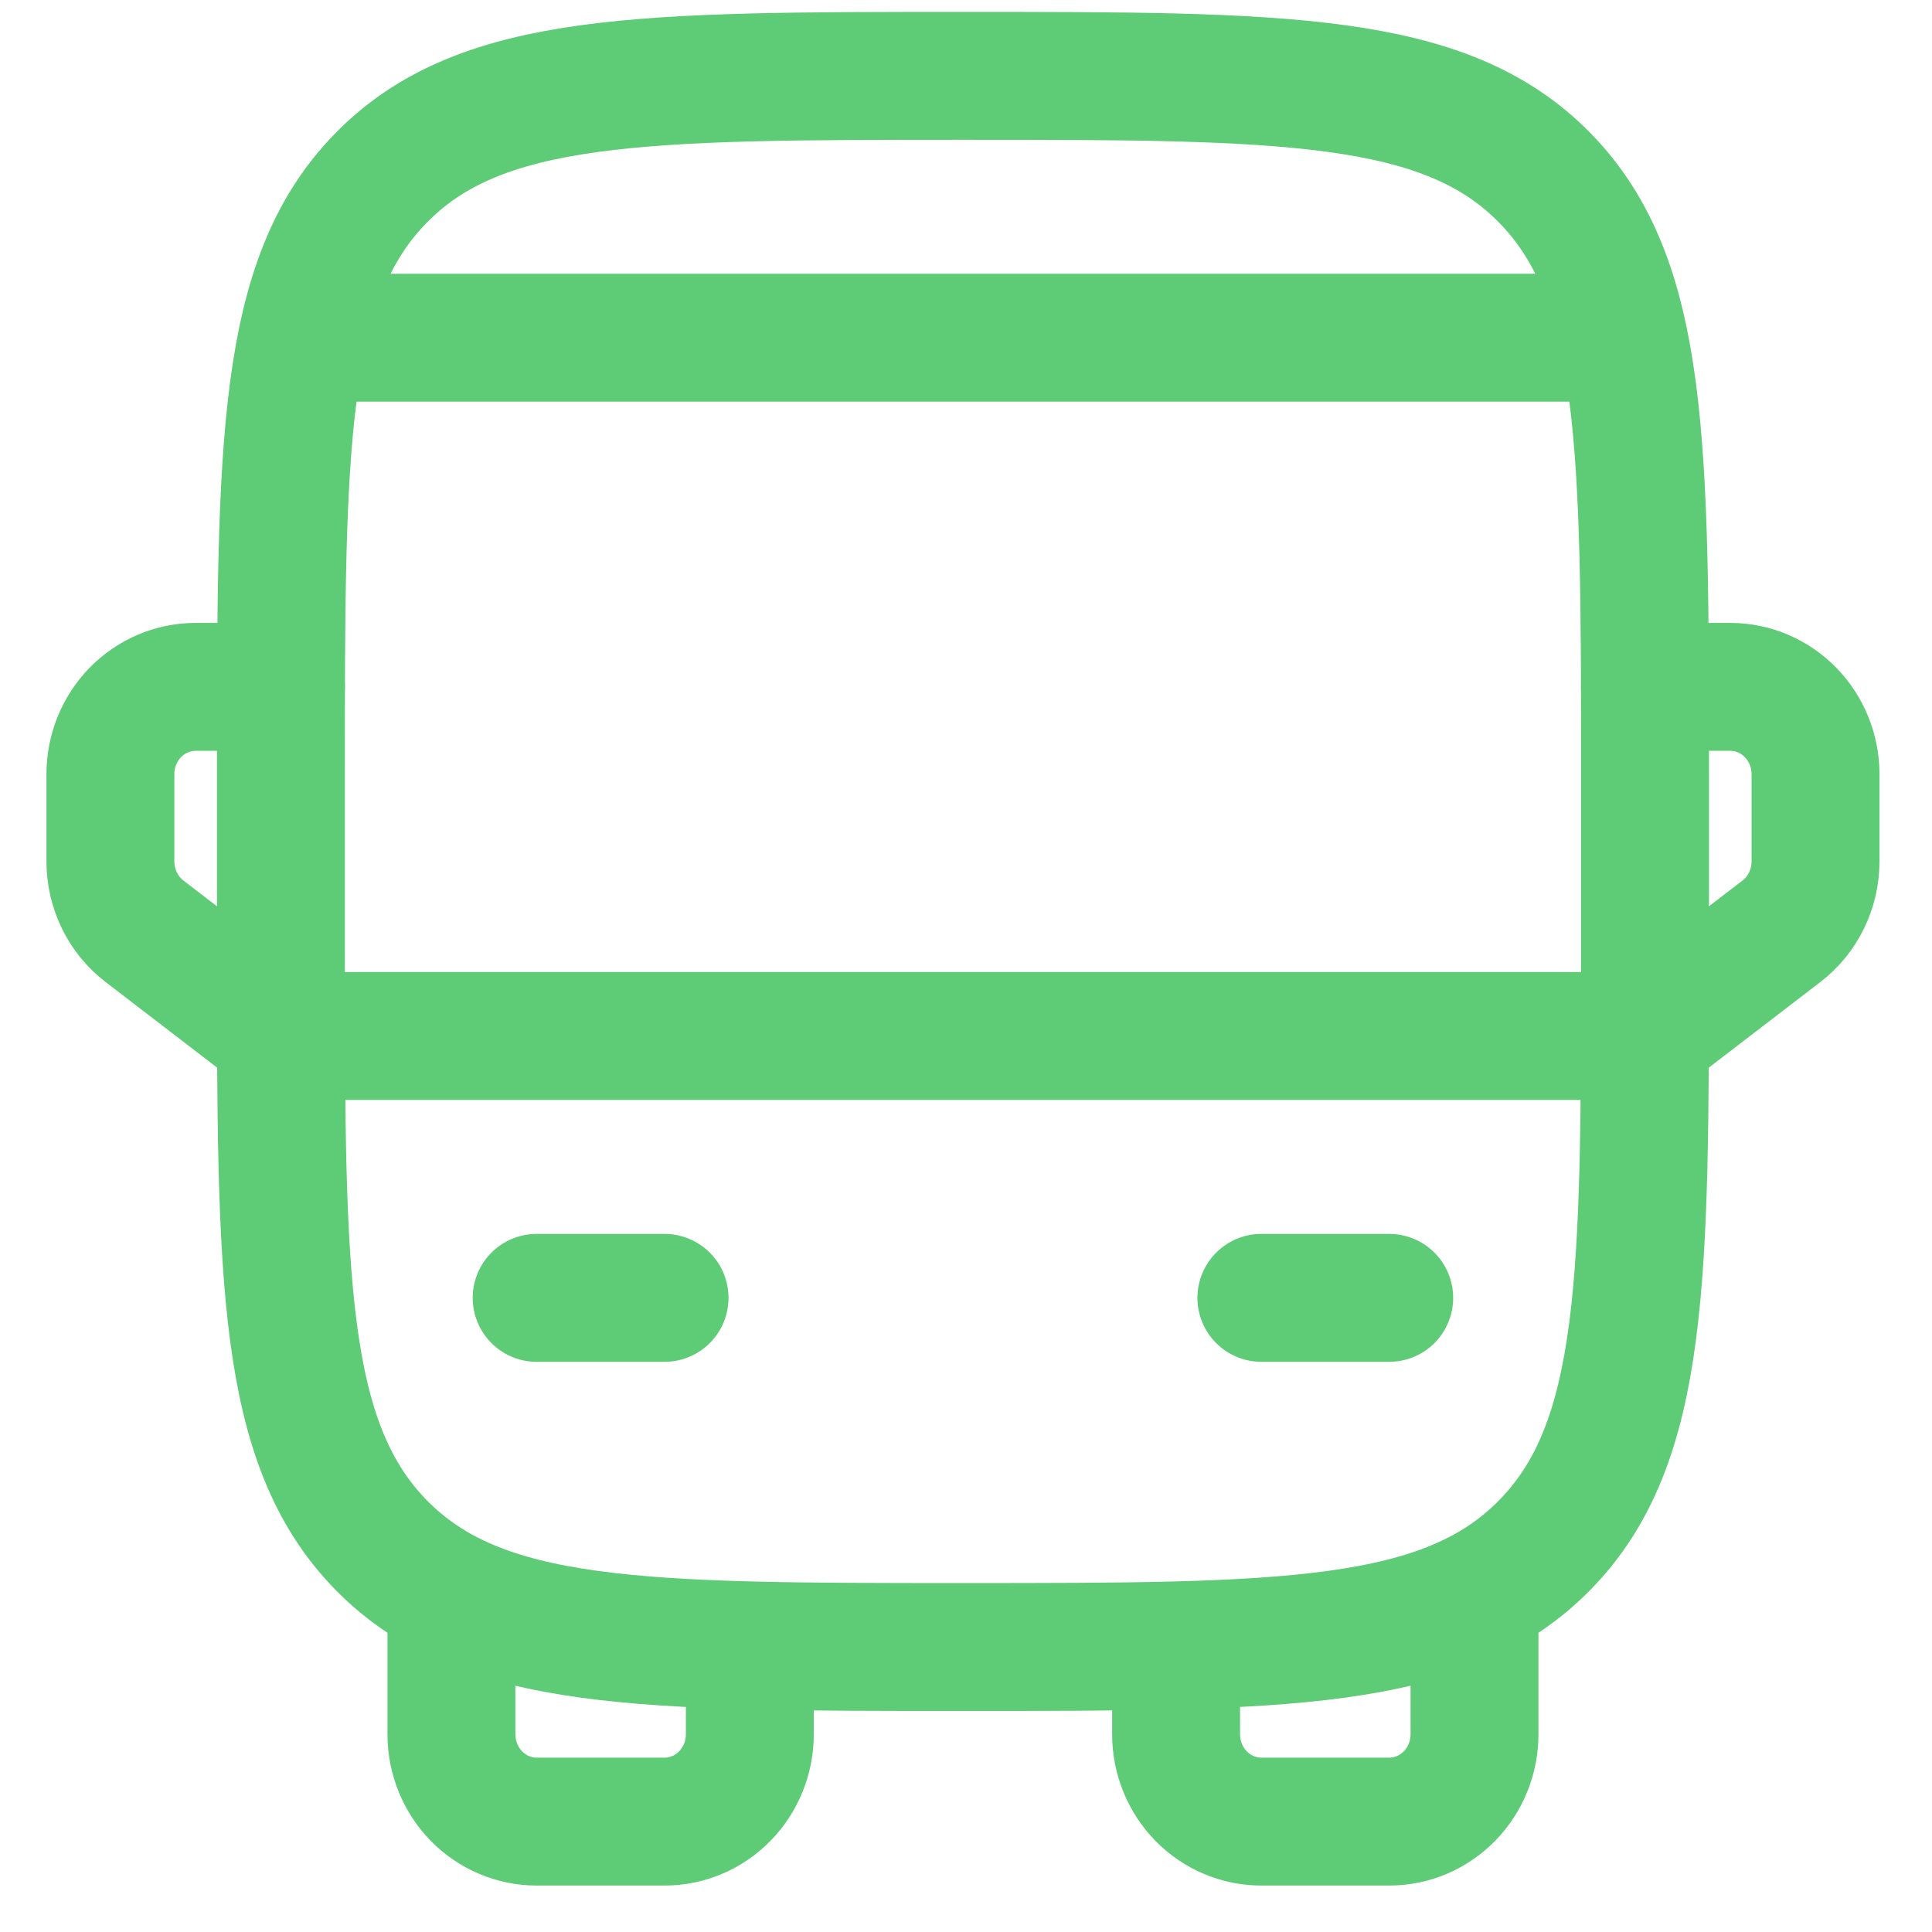
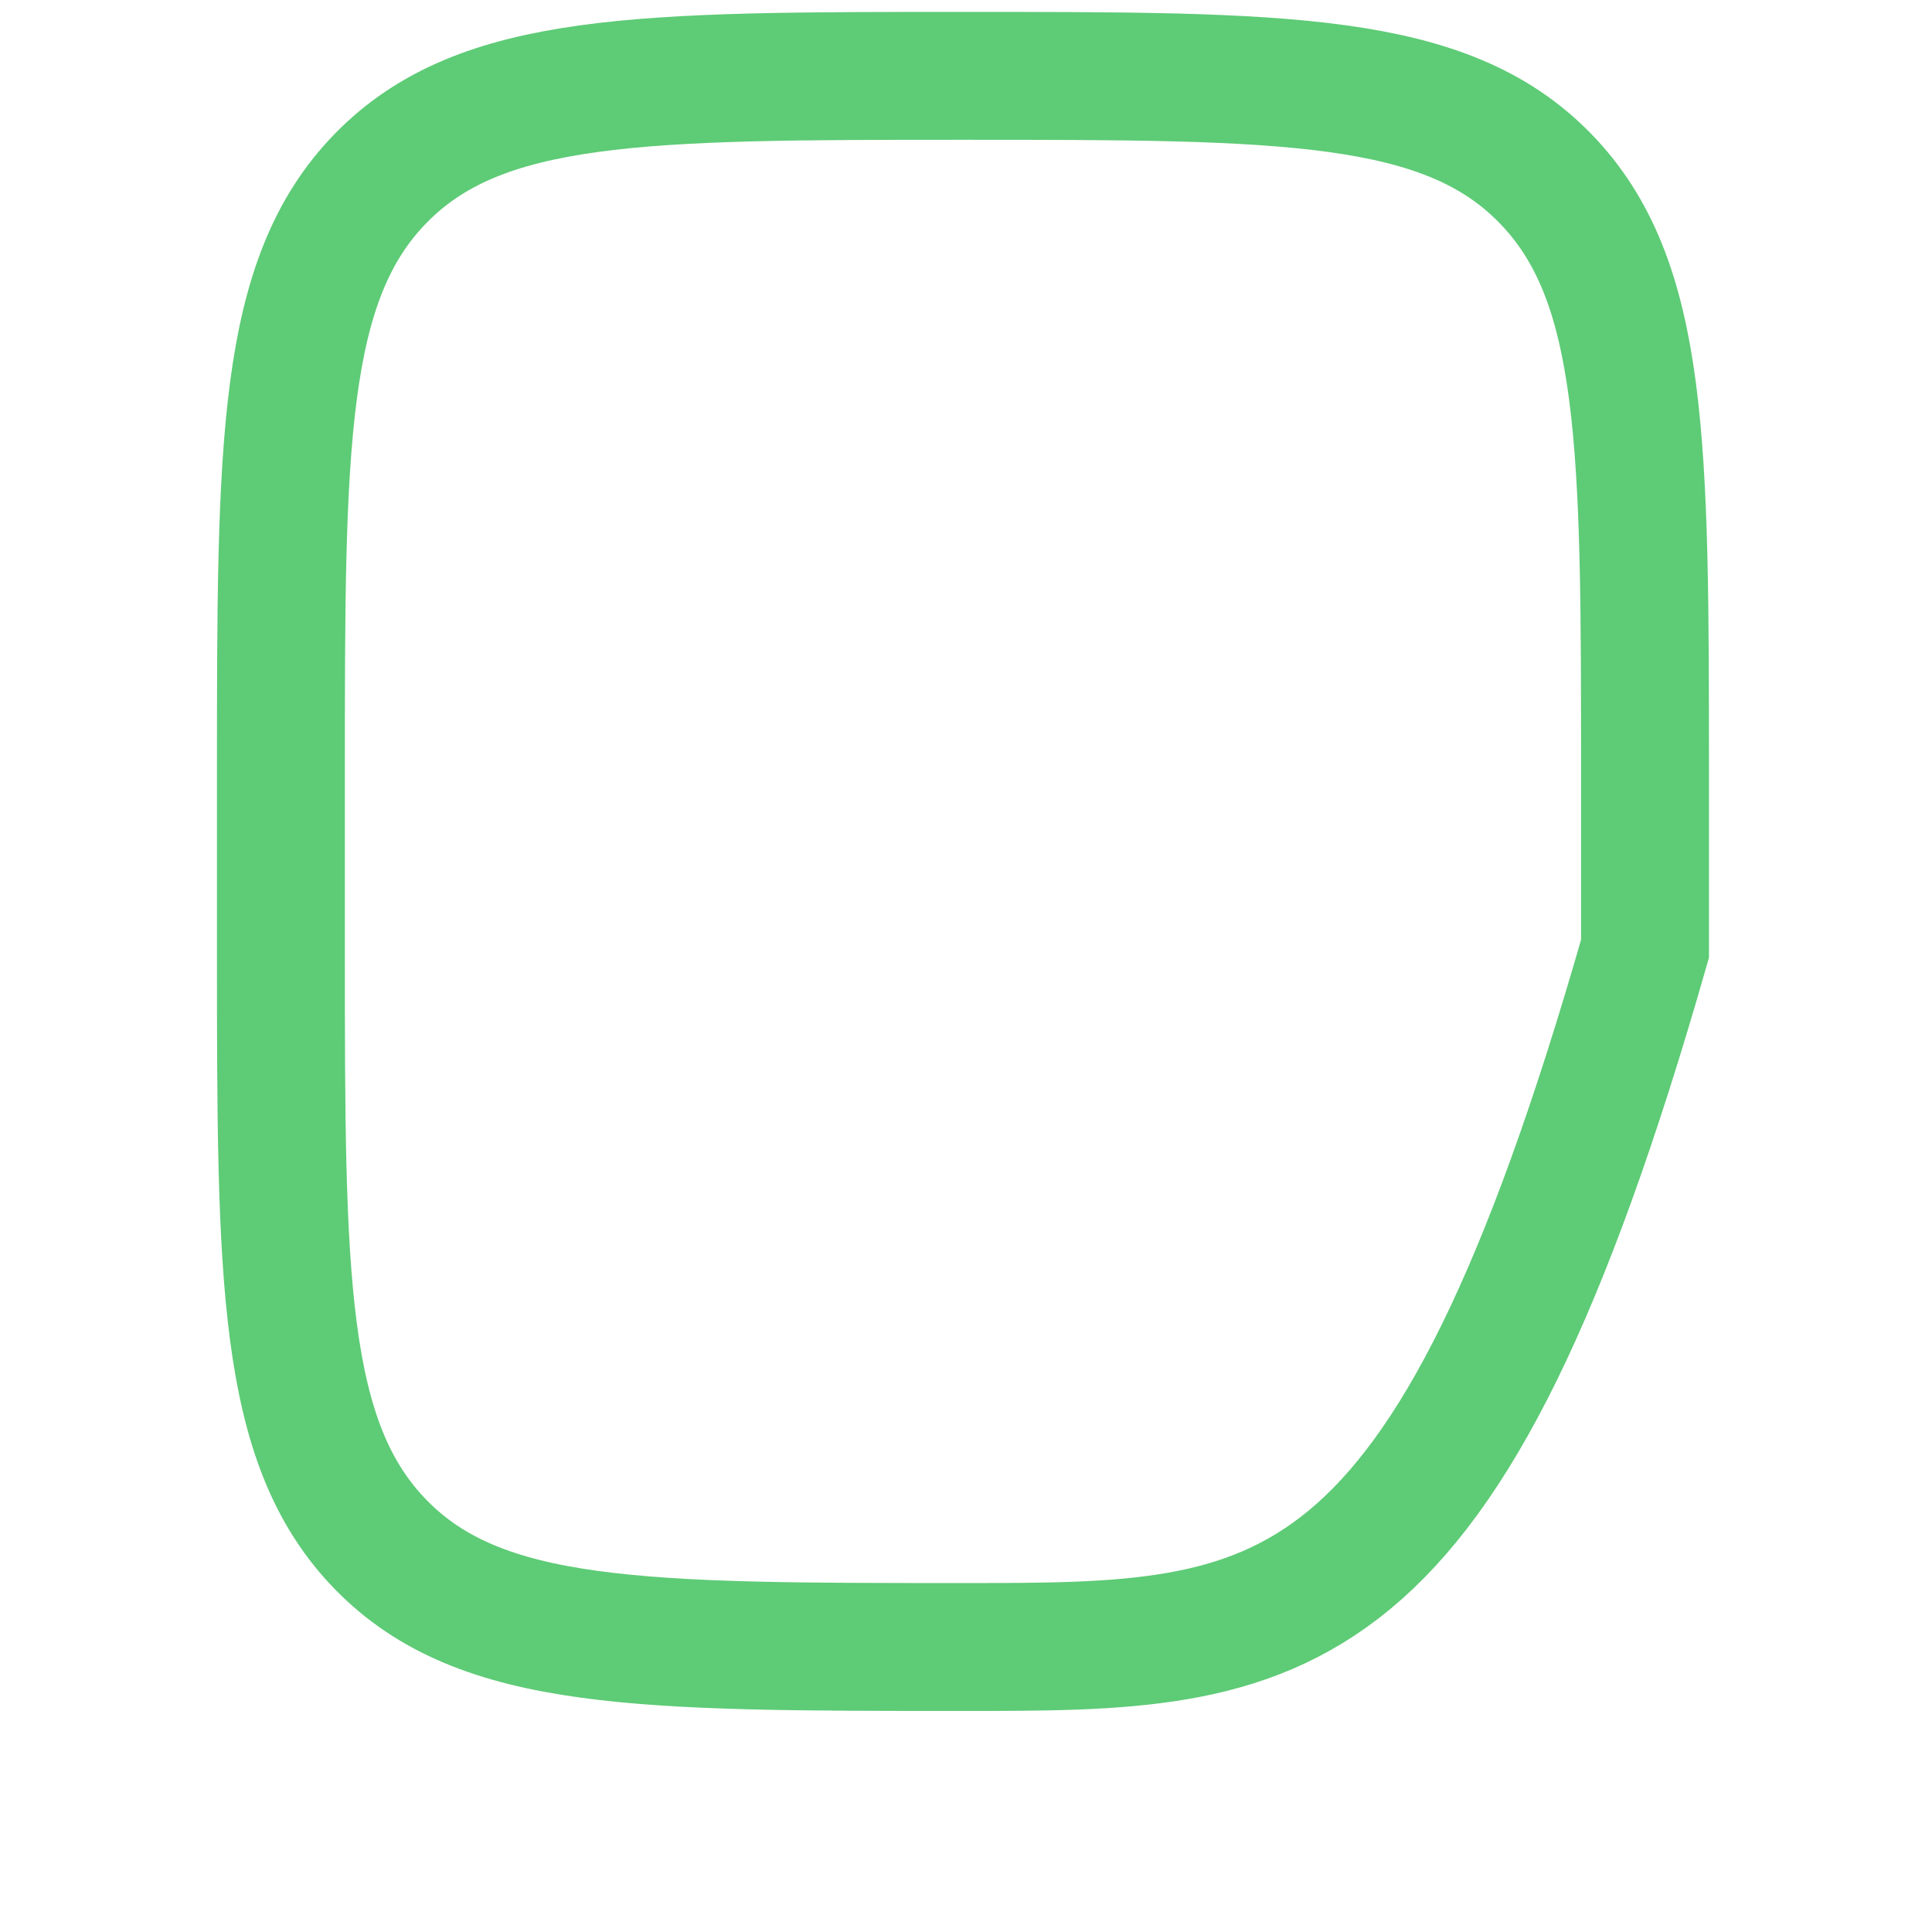
<svg xmlns="http://www.w3.org/2000/svg" width="35" height="35" viewBox="0 0 35 35" fill="none">
-   <path d="M5.089 14.025C5.089 8.062 5.089 5.079 6.899 3.228C8.709 1.376 11.621 1.374 17.445 1.374C23.269 1.374 26.182 1.374 27.991 3.228C29.799 5.081 29.801 8.062 29.801 14.025V17.187C29.801 23.15 29.801 26.133 27.991 27.984C26.18 29.836 23.269 29.837 17.445 29.837C11.621 29.837 8.708 29.837 6.899 27.984C5.091 26.131 5.089 23.15 5.089 17.187V14.025Z" stroke="#5ECB76" stroke-width="2.317" />
-   <path d="M22.851 23.512H25.167M9.722 23.512H12.039M8.178 29.047V31.419C8.178 31.838 8.341 32.24 8.63 32.537C8.92 32.833 9.313 33 9.722 33H12.039C12.449 33 12.842 32.833 13.131 32.537C13.421 32.24 13.584 31.838 13.584 31.419V29.837M26.712 29.047V31.419C26.712 31.838 26.549 32.24 26.259 32.537C25.97 32.833 25.577 33 25.167 33H22.851C22.441 33 22.048 32.833 21.758 32.537C21.469 32.24 21.306 31.838 21.306 31.419V29.837M29.801 12.443H31.345C31.755 12.443 32.148 12.61 32.437 12.906C32.727 13.203 32.89 13.605 32.89 14.025V15.606C32.89 15.851 32.834 16.093 32.727 16.313C32.619 16.533 32.464 16.724 32.272 16.871L29.801 18.768H5.089L2.618 16.871C2.426 16.724 2.27 16.533 2.163 16.313C2.056 16.093 2 15.851 2 15.606V14.025C2 13.605 2.163 13.203 2.452 12.906C2.742 12.61 3.135 12.443 3.544 12.443H5.089" stroke="#5ECB76" stroke-width="2.317" stroke-linecap="round" stroke-linejoin="round" />
-   <path d="M29.029 6.118H5.861" stroke="#5ECB76" stroke-width="2.317" stroke-linecap="round" />
+   <path d="M5.089 14.025C5.089 8.062 5.089 5.079 6.899 3.228C8.709 1.376 11.621 1.374 17.445 1.374C23.269 1.374 26.182 1.374 27.991 3.228C29.799 5.081 29.801 8.062 29.801 14.025V17.187C26.18 29.836 23.269 29.837 17.445 29.837C11.621 29.837 8.708 29.837 6.899 27.984C5.091 26.131 5.089 23.15 5.089 17.187V14.025Z" stroke="#5ECB76" stroke-width="2.317" />
</svg>